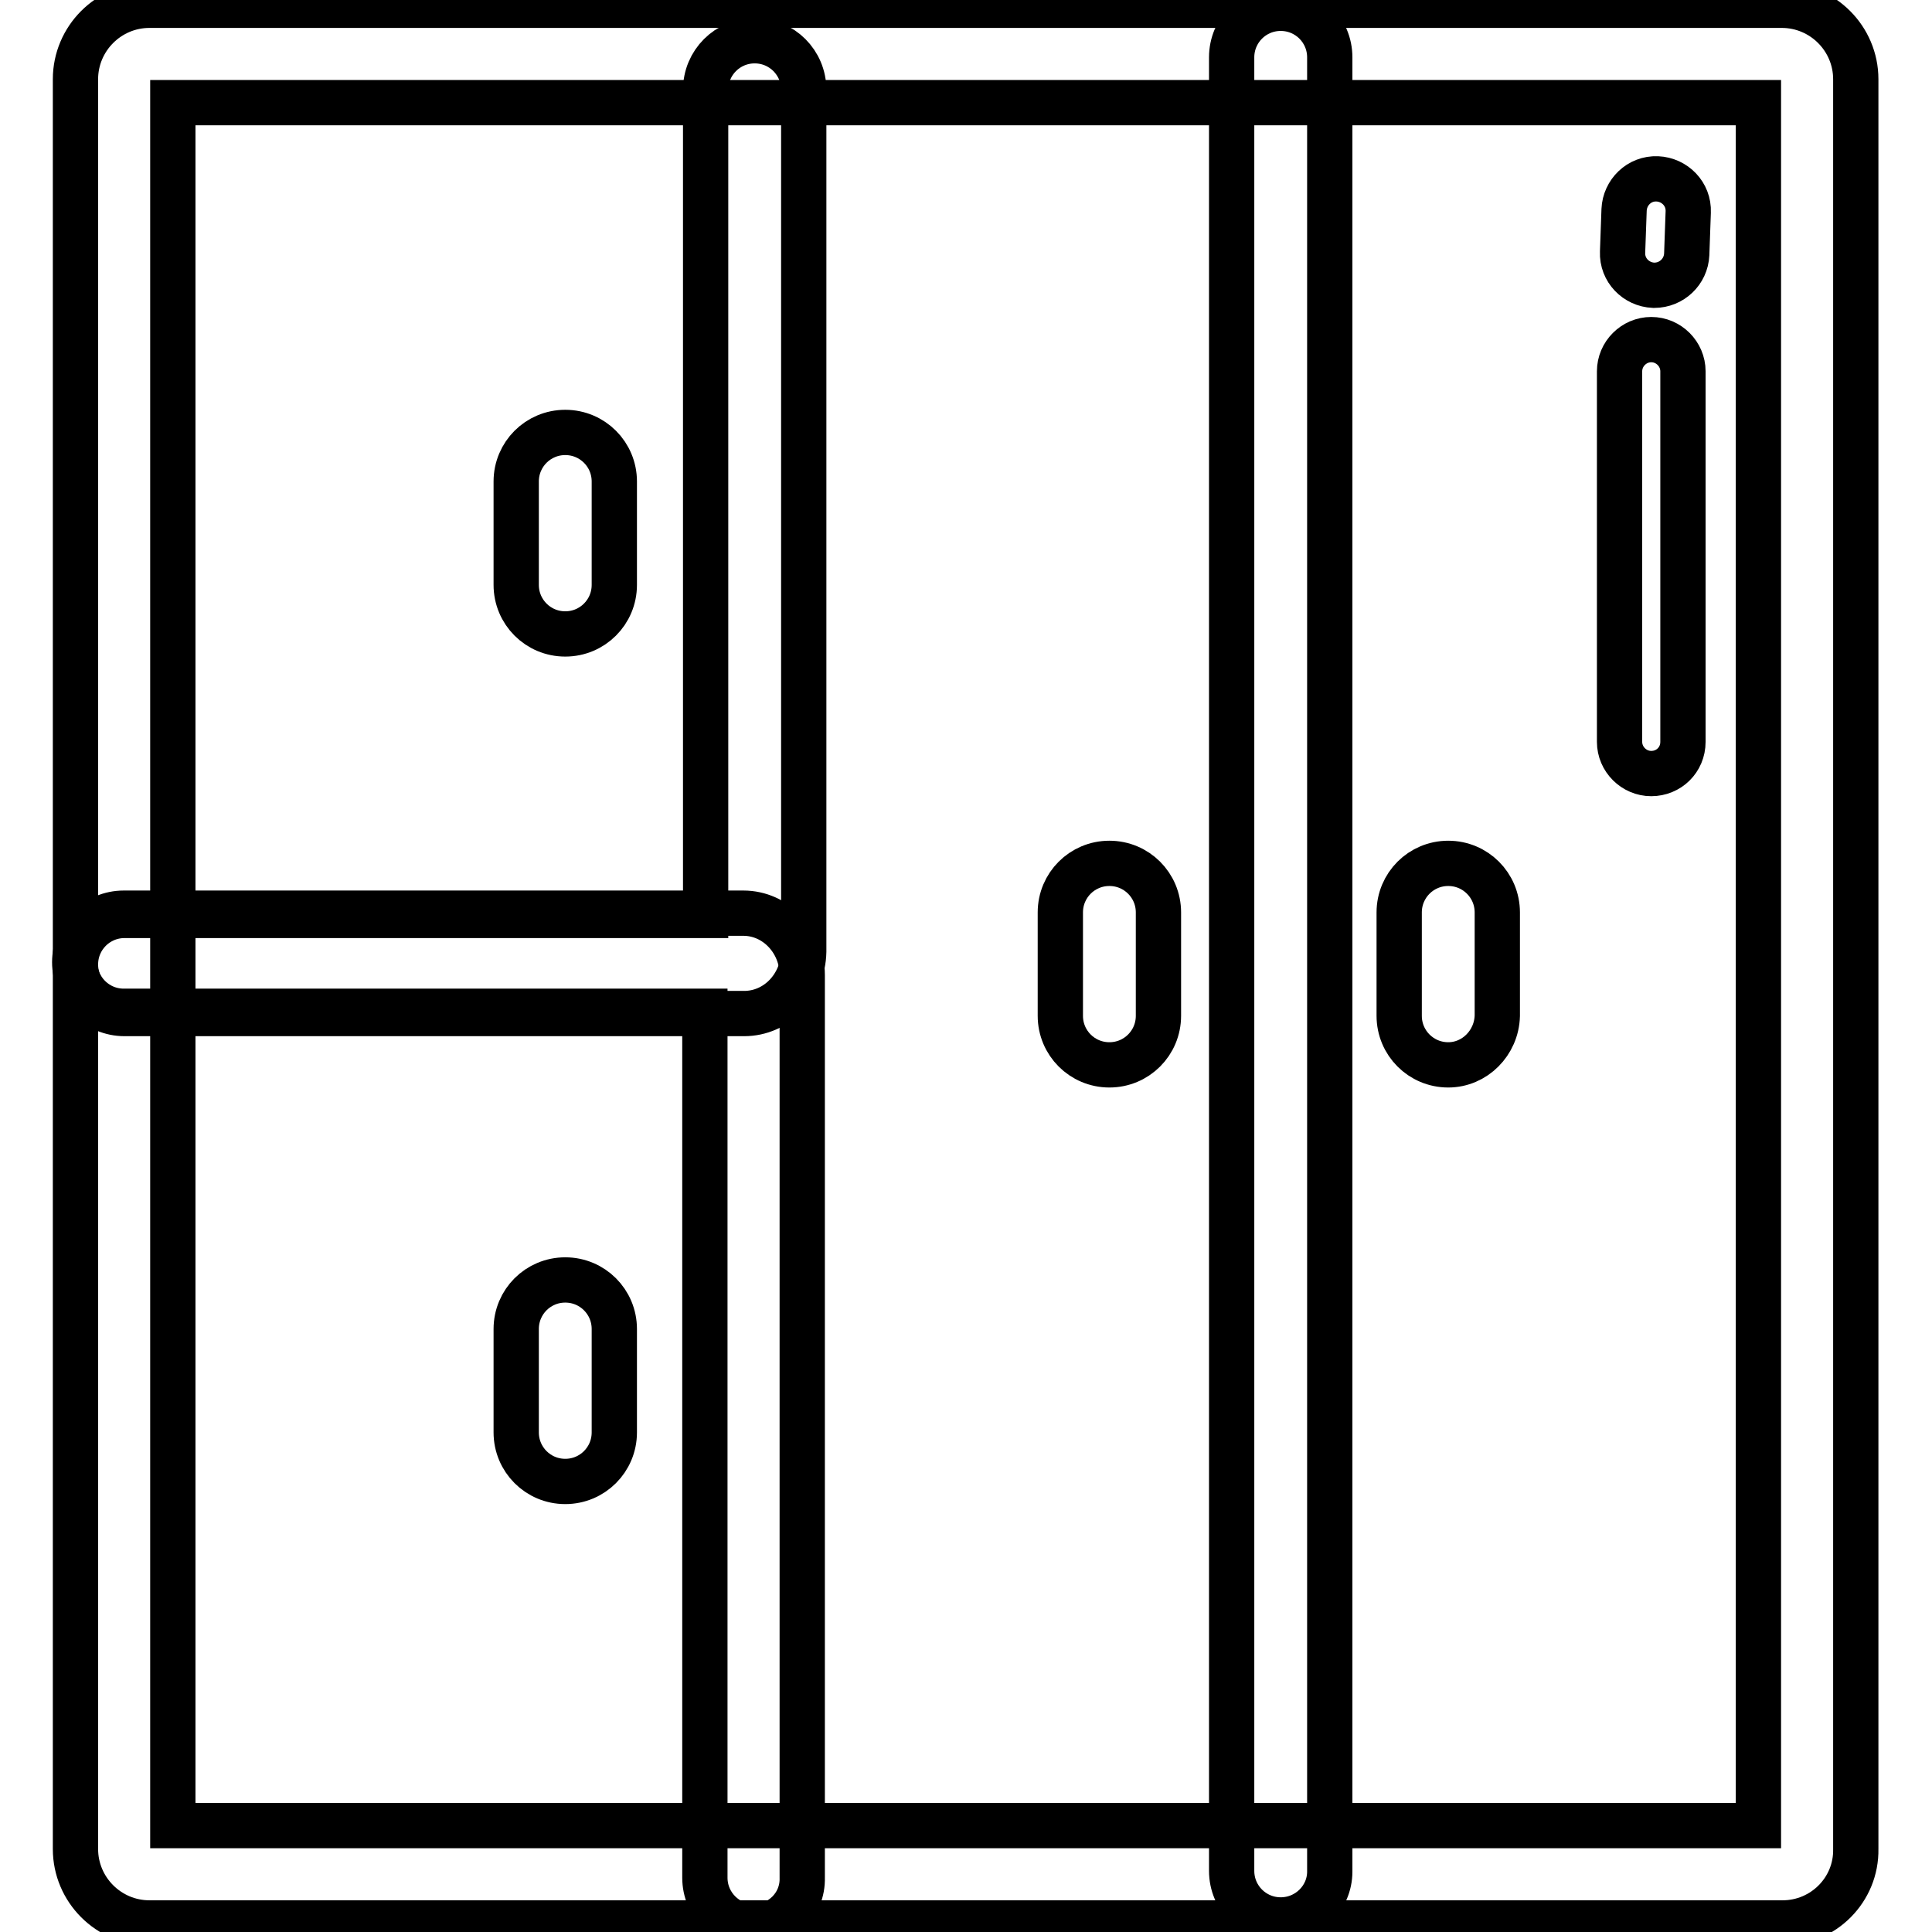
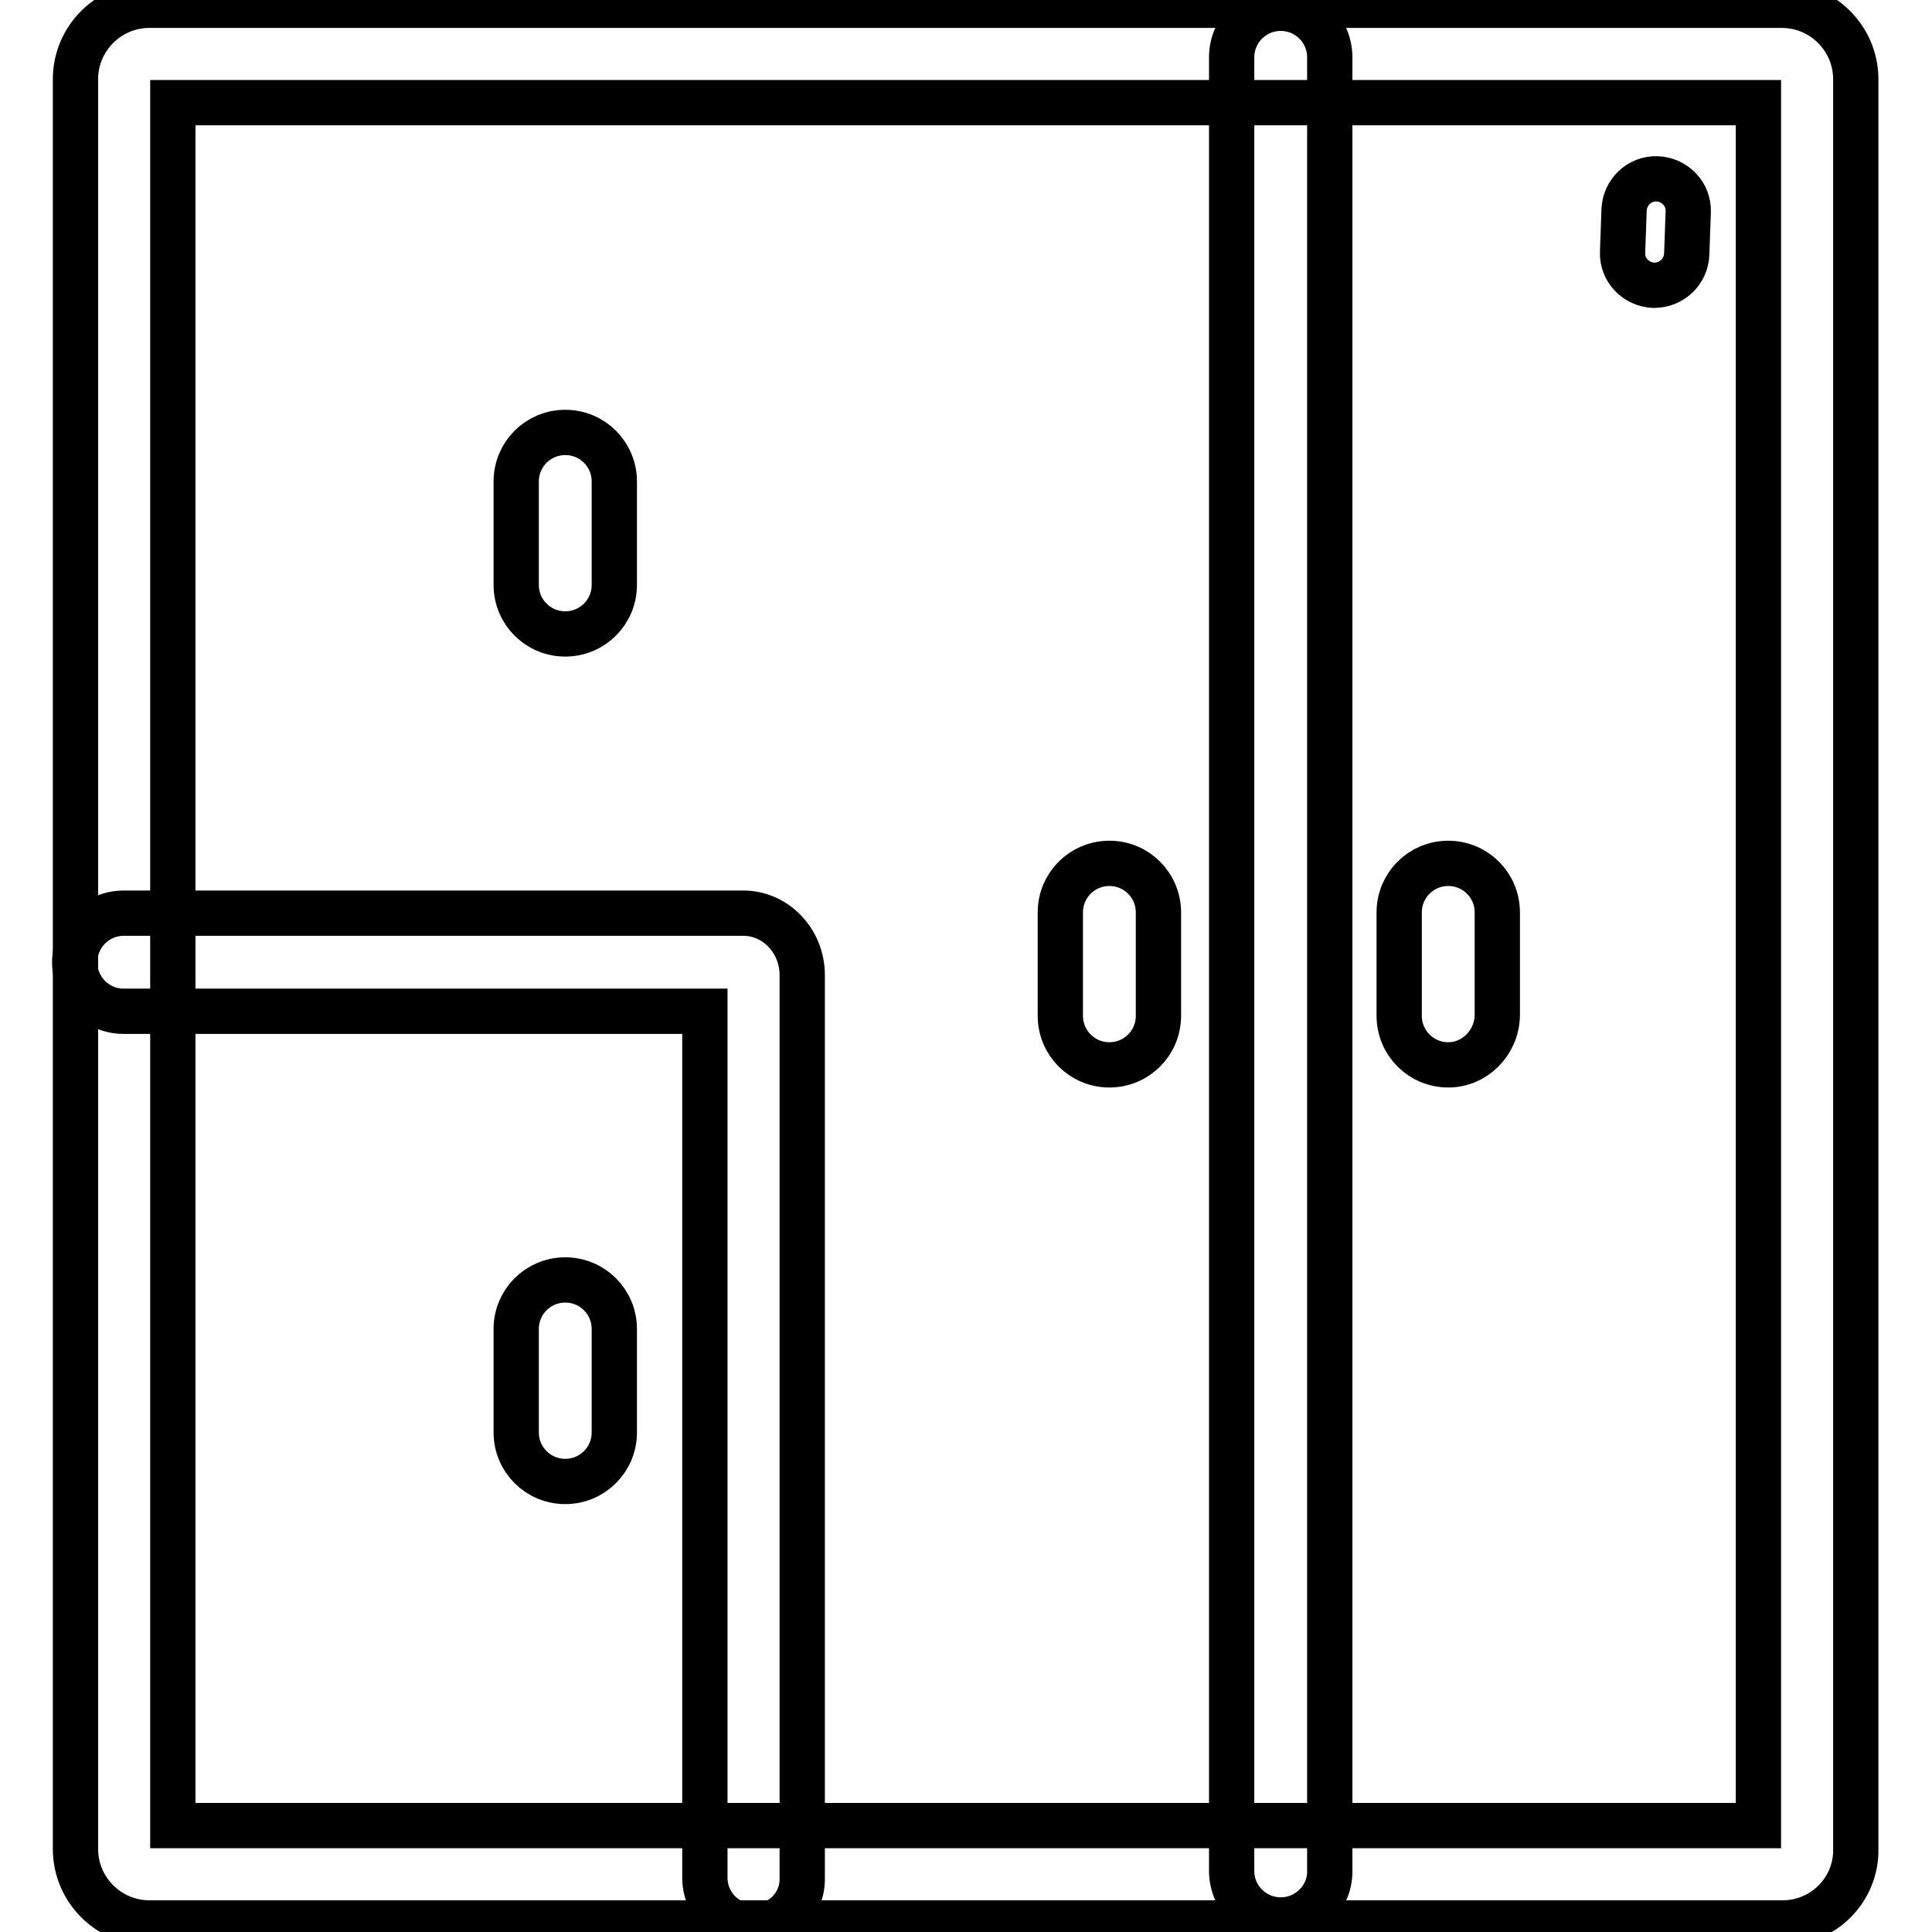
<svg xmlns="http://www.w3.org/2000/svg" version="1.1" x="0px" y="0px" viewBox="0 0 256 256" enable-background="new 0 0 256 256" xml:space="preserve">
  <g>
    <path stroke-width="6" fill-opacity="0" stroke="#000000" d="M236.2,254.8H19.8c-5.4,0-9.8-4.4-9.8-9.8V10.5c0-5.4,4.4-9.8,9.8-9.8h216.3c5.4,0,9.8,4.4,9.8,9.8V245 C246,250.4,241.6,254.8,236.2,254.8z M22.9,241.9h210.1V13.6H22.9V241.9z" />
-     <path stroke-width="6" fill-opacity="0" stroke="#000000" d="M98.6,134.3H16.5c-3.6,0-6.5-2.9-6.5-6.5c0-3.6,2.9-6.5,6.5-6.5h77V11.9c0-3.6,2.9-6.5,6.5-6.5 c3.6,0,6.5,2.9,6.5,6.5v114.2C106.4,130.7,102.9,134.3,98.6,134.3L98.6,134.3z" />
    <path stroke-width="6" fill-opacity="0" stroke="#000000" d="M99.9,255.3c-3.6,0-6.5-2.9-6.5-6.5V134h-77c-3.6,0-6.5-2.9-6.5-6.5c0-3.6,2.9-6.5,6.5-6.5h82.1 c4.3,0,7.8,3.7,7.8,8.2v119.6C106.4,252.4,103.5,255.3,99.9,255.3L99.9,255.3z M169.7,254.4c-3.6,0-6.5-2.9-6.5-6.5V7.6 c0-3.6,2.9-6.5,6.5-6.5s6.5,2.9,6.5,6.5v240.4C176.2,251.5,173.3,254.4,169.7,254.4L169.7,254.4z M74.9,84c-3.6,0-6.5-2.9-6.5-6.5 V63.8c0-3.6,2.9-6.5,6.5-6.5c3.6,0,6.5,2.9,6.5,6.5v13.7C81.4,81.1,78.5,84,74.9,84z M147,141.1c-3.6,0-6.5-2.9-6.5-6.5v-13.7 c0-3.6,2.9-6.5,6.5-6.5c3.6,0,6.5,2.9,6.5,6.5v13.7C153.5,138.2,150.6,141.1,147,141.1z M191.9,141.1c-3.6,0-6.5-2.9-6.5-6.5v-13.7 c0-3.6,2.9-6.5,6.5-6.5s6.5,2.9,6.5,6.5v13.7C198.3,138.2,195.4,141.1,191.9,141.1z" />
    <path stroke-width="6" fill-opacity="0" stroke="#000000" d="M74.9,196.3c-3.6,0-6.5-2.9-6.5-6.5v-13.7c0-3.6,2.9-6.5,6.5-6.5c3.6,0,6.5,2.9,6.5,6.5v13.7 C81.4,193.4,78.5,196.3,74.9,196.3z M219.2,37.8h-0.1c-2.3-0.1-4.2-2-4.1-4.4l0.2-5.6c0.1-2.3,2-4.2,4.4-4.1c2.3,0.1,4.2,2,4.1,4.4 l-0.2,5.6C223.4,36,221.5,37.8,219.2,37.8z" />
-     <path stroke-width="6" fill-opacity="0" stroke="#000000" d="M218.8,102.5c-2.3,0-4.2-1.9-4.2-4.2V49.2c0-2.3,1.9-4.2,4.2-4.2s4.2,1.9,4.2,4.2v49.1 C223,100.7,221.1,102.5,218.8,102.5z" />
  </g>
</svg>